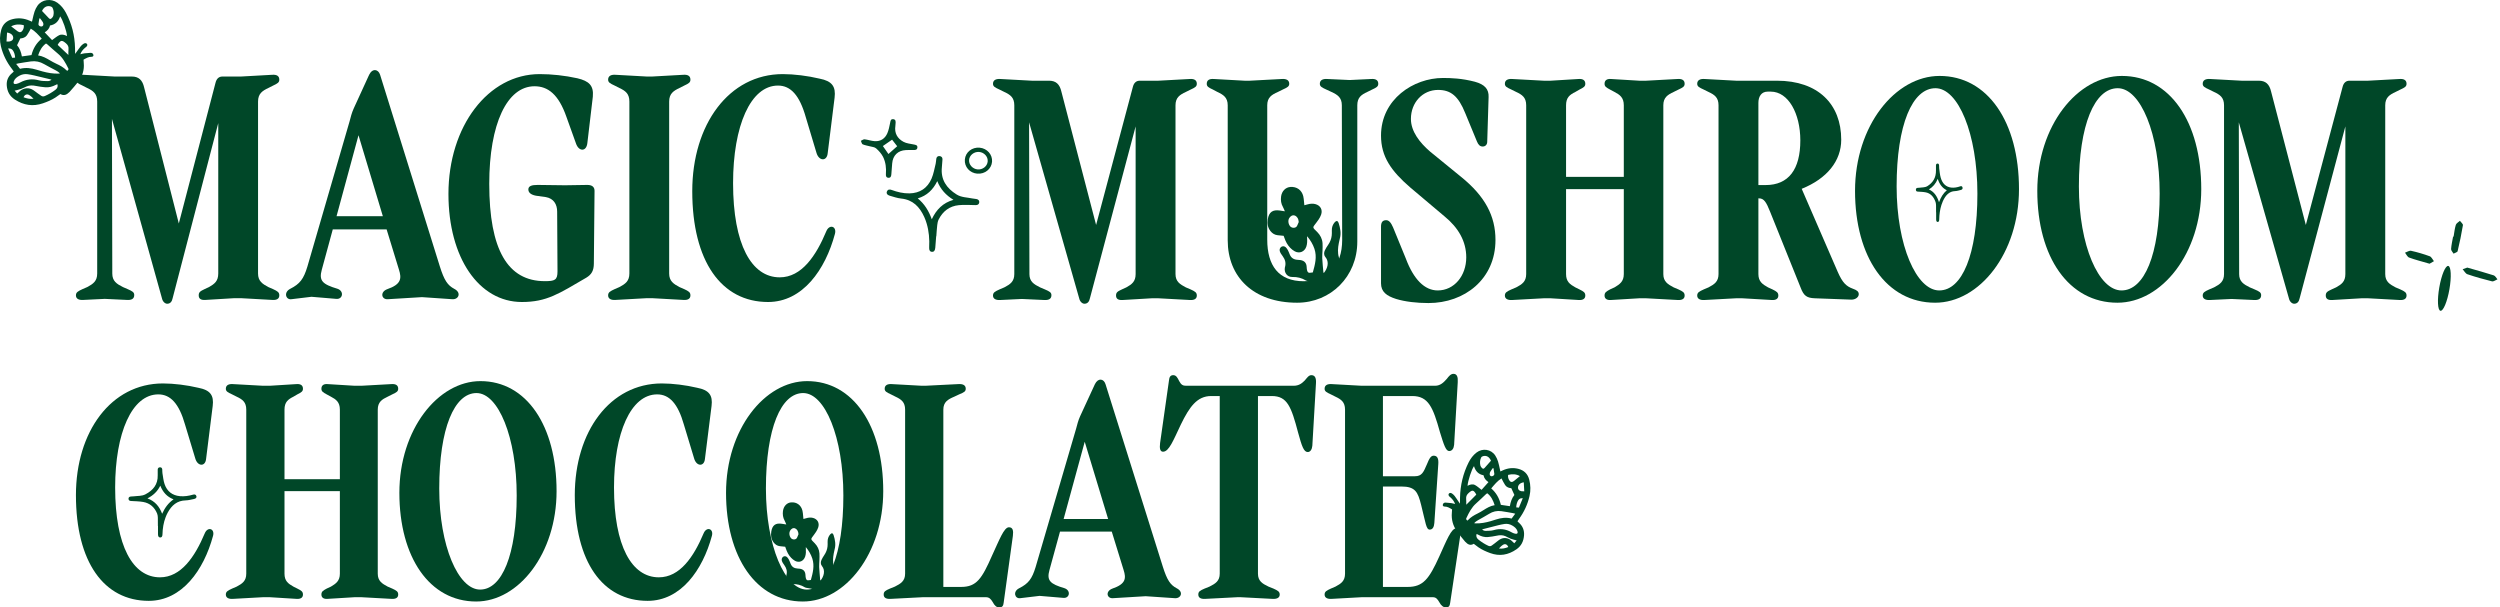
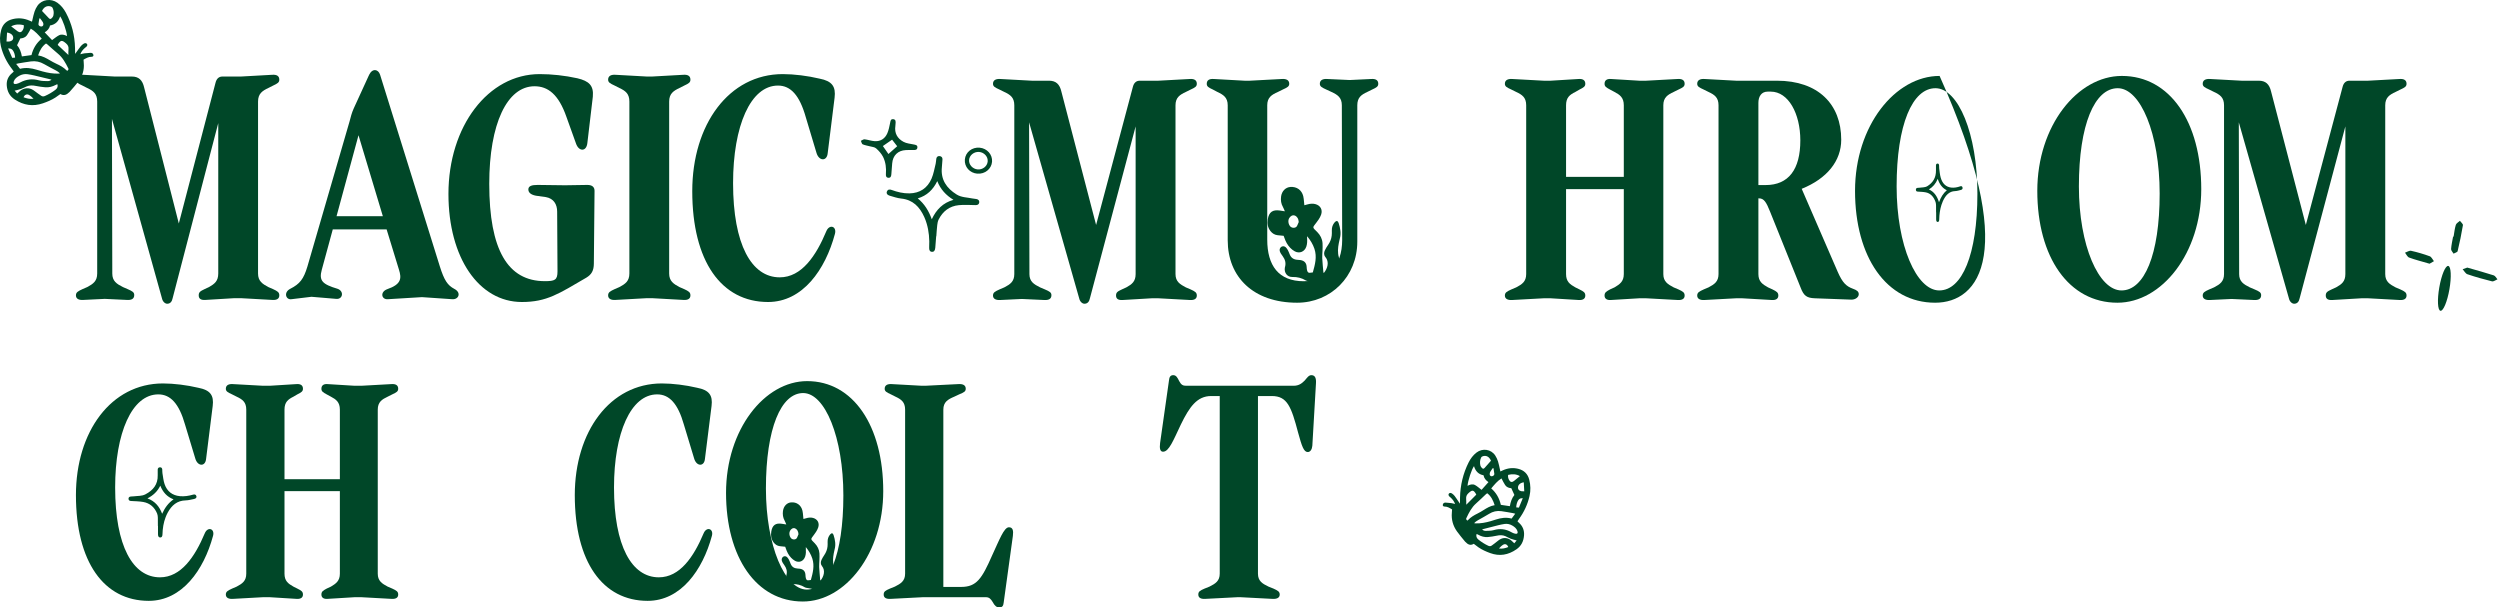
<svg xmlns="http://www.w3.org/2000/svg" width="428" height="104" viewBox="0 0 428 104" fill="none">
  <path d="M10.336 16.101C10.045 16.307 9.772 16.515 9.483 16.701C8.823 17.125 8.097 17.426 7.347 17.685C5.624 18.278 4.05 18.016 2.554 17.05C1.639 16.459 1.24 15.648 1.158 14.663C1.089 13.816 1.382 13.091 2.067 12.514C2.146 12.447 2.223 12.377 2.3 12.308C2.31 12.299 2.315 12.284 2.347 12.226C2.265 12.11 2.172 11.967 2.067 11.832C1.144 10.651 0.503 9.35 0.156 7.927C-0.072 6.993 -0.045 6.055 0.205 5.127C0.472 4.138 1.147 3.515 2.207 3.263C3.181 3.032 4.123 3.132 5.034 3.523C5.17 3.581 5.305 3.639 5.476 3.712C5.511 3.562 5.537 3.441 5.568 3.321C5.678 2.877 5.759 2.424 5.91 1.991C6.031 1.642 6.198 1.295 6.412 0.988C7.17 -0.104 8.732 -0.316 9.836 0.477C10.472 0.935 10.927 1.517 11.279 2.173C12.294 4.067 12.797 6.081 12.846 8.195C12.853 8.507 12.853 8.819 12.857 9.227C12.969 9.077 13.024 9.004 13.077 8.931C13.326 8.589 13.564 8.239 13.829 7.909C13.955 7.752 14.121 7.614 14.293 7.5C14.529 7.342 14.745 7.358 14.875 7.502C15.008 7.649 14.969 7.84 14.76 8.029C14.695 8.089 14.614 8.134 14.547 8.192C14.211 8.486 13.927 8.815 13.748 9.288C14.018 9.226 14.232 9.159 14.453 9.131C14.8 9.086 15.15 9.058 15.501 9.044C15.616 9.04 15.763 9.073 15.843 9.142C15.931 9.217 16.001 9.355 16 9.465C15.998 9.655 15.824 9.727 15.643 9.724C15.136 9.719 14.743 9.97 14.301 10.213C14.313 10.404 14.32 10.601 14.339 10.796C14.449 11.953 14.128 13.011 13.423 13.953C12.969 14.56 12.44 15.119 11.944 15.699C11.916 15.733 11.881 15.761 11.849 15.792C11.424 16.208 10.956 16.457 10.34 16.101H10.336ZM5.391 9.43C5.663 8.315 6.22 7.37 7.149 6.616C6.552 5.961 6.01 5.32 5.273 4.905C5.04 5.311 4.857 5.703 4.603 6.05C4.331 6.423 3.887 6.559 3.482 6.58C3.286 6.984 3.112 7.341 2.919 7.739C3.372 8.265 3.623 8.928 3.746 9.659C4.3 9.581 4.826 9.508 5.391 9.43ZM6.522 9.485C7.315 9.605 7.935 9.964 8.554 10.33C8.902 10.535 9.257 10.735 9.626 10.904C10.275 11.202 10.893 11.535 11.387 12.04C11.425 12.078 11.483 12.101 11.53 12.13C11.757 11.874 11.771 11.868 11.681 11.688C11.222 10.771 10.743 9.869 9.903 9.178C9.275 8.661 8.682 8.106 8.072 7.571C8.02 7.525 7.952 7.495 7.874 7.446C7.151 7.971 6.801 8.676 6.522 9.485ZM3.427 11.78C4.433 11.525 5.348 11.662 6.253 11.931C6.589 12.031 6.924 12.134 7.263 12.226C8.15 12.465 9.051 12.63 9.982 12.604C10.081 12.601 10.179 12.579 10.277 12.566C10.061 12.349 9.825 12.198 9.577 12.064C8.902 11.698 8.207 11.363 7.548 10.974C6.852 10.565 6.11 10.407 5.308 10.512C4.594 10.604 3.886 10.732 3.176 10.847C3.062 10.865 2.95 10.9 2.764 10.945C3.004 11.246 3.209 11.505 3.427 11.78ZM8.914 6.863C9.354 6.553 9.7 6.245 10.105 6.04C10.545 5.818 11.022 5.946 11.474 6.171C11.407 5.288 10.719 3.332 10.295 2.803C10.033 3.639 9.496 4.204 8.555 4.367C8.459 4.89 8.116 5.244 7.653 5.54C8.111 6.02 8.525 6.454 8.914 6.863ZM2.942 16.014C3.245 15.76 3.454 15.52 3.722 15.372C4.477 14.953 5.251 15.054 5.932 15.591C6.294 15.875 6.676 16.138 7.057 16.399C7.256 16.535 7.462 16.536 7.7 16.431C8.341 16.148 8.93 15.8 9.481 15.382C9.833 15.115 9.935 14.819 9.831 14.431C9.791 14.431 9.773 14.427 9.761 14.433C9.679 14.47 9.596 14.506 9.516 14.547C8.968 14.833 8.381 14.996 7.754 14.942C7.222 14.897 6.691 14.823 6.17 14.716C5.614 14.602 5.076 14.575 4.549 14.796C4.228 14.931 3.926 15.107 3.598 15.225C3.262 15.346 2.905 15.417 2.504 15.524C2.664 15.704 2.805 15.861 2.942 16.014ZM8.818 13.65C8.722 13.616 8.671 13.592 8.616 13.579C7.712 13.36 6.808 13.138 5.902 12.928C5.501 12.836 5.096 12.749 4.687 12.699C4.203 12.639 3.736 12.739 3.314 12.967C2.897 13.193 2.527 13.471 2.365 13.919C2.236 14.277 2.392 14.452 2.794 14.367C3.029 14.318 3.261 14.223 3.471 14.111C4.498 13.555 5.561 13.448 6.706 13.76C7.152 13.882 7.644 13.868 8.116 13.885C8.353 13.894 8.594 13.835 8.818 13.65ZM7.194 1.876C7.574 2.281 7.957 2.704 8.36 3.109C8.549 3.299 8.668 3.292 8.859 3.104C8.972 2.993 9.087 2.856 9.124 2.714C9.24 2.262 9.224 1.812 9.015 1.377C8.938 1.217 8.816 1.137 8.644 1.093C8.023 0.934 7.51 1.2 7.194 1.876ZM11.706 9.41C11.712 9.028 11.697 8.705 11.729 8.386C11.768 7.98 11.608 7.686 11.289 7.414C10.603 6.83 10.385 6.851 9.904 7.614C9.891 7.635 9.899 7.667 9.896 7.702C10.477 8.25 11.061 8.802 11.706 9.41ZM4.061 4.3C3.299 4.124 2.585 4.143 1.912 4.512C2.303 4.813 2.654 5.097 3.021 5.362C3.37 5.614 3.669 5.544 3.887 5.176C4.039 4.921 4.12 4.65 4.061 4.3ZM1.115 7.114C1.785 7.166 2.196 6.954 2.254 6.586C2.331 6.087 1.922 5.666 1.207 5.57C1.177 6.081 1.147 6.586 1.115 7.114ZM2.587 9.864C2.565 9.359 2.416 8.917 2.193 8.616C2.016 8.374 1.781 8.275 1.387 8.294C1.639 8.869 1.865 9.386 2.092 9.904C2.287 9.888 2.42 9.878 2.587 9.864ZM6.857 3.136C6.814 3.148 6.773 3.159 6.73 3.17C6.68 3.488 6.62 3.805 6.582 4.124C6.557 4.333 6.774 4.515 7.046 4.537C7.24 4.553 7.418 4.416 7.427 4.2C7.433 4.065 7.406 3.91 7.336 3.794C7.198 3.564 7.018 3.354 6.857 3.136ZM4.037 16.656C4.582 16.851 5.13 16.996 5.74 16.899C5.5 16.653 5.257 16.42 4.968 16.256C4.591 16.043 4.204 16.213 4.037 16.656Z" fill="#004728" />
  <path d="M160.272 40.451C160.222 41.1 160.172 41.749 160.122 42.397C160.083 42.895 159.897 43.132 159.554 43.114C159.206 43.096 159.044 42.841 159.074 42.347C159.147 40.948 159.038 39.57 158.633 38.23C158.519 37.858 158.388 37.489 158.226 37.135C157.444 35.42 156.288 34.195 154.278 33.992C153.611 33.923 152.961 33.688 152.307 33.503C151.885 33.384 151.706 33.081 151.846 32.772C152.012 32.4 152.319 32.394 152.65 32.519C153.631 32.879 154.634 33.125 155.691 33.107C157.495 33.074 158.782 32.205 159.486 30.57C159.828 29.771 159.974 28.888 160.186 28.035C160.255 27.756 160.247 27.461 160.295 27.175C160.35 26.856 160.553 26.681 160.873 26.723C161.185 26.76 161.368 26.964 161.351 27.287C161.33 27.735 161.291 28.181 161.248 28.627C161.028 30.758 162.045 32.214 163.768 33.294C164.598 33.816 165.562 33.782 166.474 33.977C166.699 34.025 166.931 34.03 167.161 34.074C167.484 34.133 167.697 34.327 167.645 34.673C167.592 35.014 167.351 35.121 167.011 35.116C166.06 35.099 165.104 35.034 164.166 35.122C162.563 35.275 161.409 36.162 160.69 37.593C160.548 37.88 160.491 38.226 160.453 38.551C160.378 39.181 160.347 39.818 160.298 40.453C160.289 40.453 160.285 40.452 160.276 40.452L160.272 40.451ZM159.522 37.538C160.297 35.878 161.433 34.721 163.232 34.211C161.956 33.426 161.024 32.434 160.461 31.008C159.735 32.486 158.701 33.49 157.121 33.965C158.284 34.919 158.996 36.089 159.522 37.542L159.522 37.538Z" fill="#004728" />
  <path d="M153.287 21.576C153.103 22.789 153.627 23.715 154.678 24.28C155.2 24.562 155.851 24.612 156.445 24.736C156.763 24.803 157.097 24.838 157.055 25.262C157.019 25.679 156.69 25.688 156.363 25.684C155.937 25.677 155.511 25.671 155.082 25.694C153.719 25.761 152.851 26.615 152.742 27.98C152.695 28.595 152.639 29.208 152.6 29.823C152.574 30.158 152.498 30.468 152.083 30.436C151.701 30.406 151.643 30.104 151.667 29.79C151.745 28.781 151.636 27.783 151.193 26.884C150.917 26.323 150.464 25.822 149.992 25.401C149.734 25.169 149.279 25.147 148.908 25.045C148.498 24.931 148.063 24.876 147.684 24.704C147.525 24.631 147.481 24.313 147.385 24.107C147.595 24.015 147.816 23.829 148.017 23.848C148.607 23.916 149.18 24.137 149.768 24.169C150.777 24.225 151.523 23.717 151.917 22.801C152.148 22.257 152.264 21.657 152.382 21.074C152.451 20.742 152.463 20.363 152.904 20.401C153.375 20.438 153.353 20.829 153.317 21.189C153.308 21.309 153.299 21.43 153.287 21.576ZM152.094 26.371C152.668 25.862 153.233 25.361 153.598 25.035C153.257 24.594 152.889 24.12 152.52 23.647C152.623 23.711 152.721 23.779 152.824 23.843C152.268 24.228 151.713 24.613 151.148 25.002C151.455 25.444 151.797 25.929 152.099 26.367L152.094 26.371Z" fill="#004728" />
  <path d="M167.319 29.731C166.013 29.626 165.074 28.555 165.183 27.297C165.292 26.053 166.417 25.163 167.722 25.285C168.99 25.4 169.933 26.466 169.84 27.682C169.744 28.919 168.622 29.835 167.32 29.726L167.319 29.731ZM167.619 26.012C166.749 25.945 165.958 26.584 165.904 27.4C165.852 28.192 166.511 28.921 167.354 29.003C168.222 29.087 169.016 28.47 169.092 27.646C169.168 26.827 168.493 26.079 167.619 26.012Z" fill="#004728" />
  <path d="M28.618 52C28.266 52 27.855 51.643 27.737 51.108L19.165 20.359L19.224 46.35V46.826C19.224 48.134 19.987 48.61 21.044 49.145L21.866 49.502C22.688 49.859 22.981 50.037 22.981 50.513C22.981 51.167 22.512 51.405 21.69 51.346L17.932 51.167L14.292 51.346C13.528 51.405 13 51.167 13 50.573C13 50.037 13.352 49.859 14.116 49.502L14.938 49.145C15.936 48.61 16.64 48.134 16.64 46.826V17.385C16.64 16.017 15.936 15.541 14.938 15.066L14.116 14.649C13.352 14.292 13 14.114 13 13.638C13 12.984 13.528 12.746 14.292 12.805L19.635 13.103H22.57C23.745 13.103 24.39 13.697 24.684 15.006L30.614 38.261L36.897 14.173C37.073 13.46 37.484 13.103 38.071 13.103H41.241L46.584 12.805C47.348 12.746 47.817 12.984 47.817 13.638C47.817 14.114 47.524 14.292 46.76 14.649L45.938 15.066C44.94 15.541 44.177 16.017 44.177 17.385V46.826C44.177 48.134 44.94 48.61 45.938 49.145L46.76 49.502C47.524 49.859 47.817 50.037 47.817 50.573C47.817 51.167 47.348 51.405 46.584 51.346L41.241 51.048H40.126L35.194 51.346C34.431 51.405 34.02 51.167 34.02 50.573C34.02 50.037 34.254 49.859 35.018 49.502L35.781 49.145C36.72 48.61 37.366 48.134 37.366 46.826V21.073L29.557 51.048C29.44 51.643 29.146 52 28.618 52Z" fill="#004728" />
  <path d="M49.867 51.227C48.927 51.346 48.516 50.037 49.691 49.443C51.335 48.61 51.98 47.777 52.626 45.636L59.848 20.775C60.024 20.121 60.2 19.348 60.553 18.575L63.195 12.805C63.782 11.616 64.78 11.854 65.074 12.805L75.29 45.577C76.053 48.015 76.64 48.848 77.756 49.443C79.047 50.097 78.519 51.286 77.462 51.227L72.237 50.87L66.365 51.227C65.308 51.286 65.015 49.978 66.307 49.502C68.714 48.669 68.773 47.658 68.303 46.171L66.189 39.272H56.971L55.092 46.171C54.564 48.075 55.21 48.669 57.793 49.443C58.967 49.859 58.674 51.286 57.558 51.167L53.331 50.81L49.867 51.227ZM57.617 37.012H65.543L61.375 23.154L57.617 37.012Z" fill="#004728" />
  <path d="M89.338 51.703C81.999 51.703 76.773 44.149 76.773 33.206C76.773 21.608 83.584 12.686 92.391 12.686C94.446 12.686 96.677 12.924 98.85 13.4C100.846 13.876 101.668 14.649 101.492 16.552L100.552 24.522C100.376 26.009 99.085 25.95 98.615 24.582L96.971 20.002C95.62 16.136 93.8 14.768 91.51 14.768C86.813 14.768 83.76 21.192 83.76 31.481C83.76 42.781 86.931 48.134 93.272 48.134C94.975 48.134 95.444 47.956 95.444 46.469L95.385 36.239C95.385 34.99 94.798 33.979 93.448 33.741L91.745 33.503C90.806 33.325 90.454 32.908 90.454 32.432C90.454 31.838 91.041 31.659 92.039 31.659L96.736 31.719L100.552 31.659C101.374 31.659 101.785 32.016 101.785 32.67L101.668 45.101C101.668 46.35 101.257 47.004 100.376 47.539C95.679 50.275 93.624 51.703 89.338 51.703Z" fill="#004728" />
  <path d="M110.744 51.048L105.401 51.346C104.638 51.405 104.11 51.167 104.11 50.573C104.11 50.037 104.462 49.859 105.225 49.502L106.047 49.145C107.045 48.61 107.75 48.134 107.75 46.826V17.385C107.75 16.017 107.045 15.541 106.047 15.066L105.225 14.649C104.462 14.292 104.11 14.114 104.11 13.638C104.11 12.984 104.638 12.746 105.401 12.805L110.744 13.103H111.625L116.968 12.805C117.731 12.746 118.201 12.984 118.201 13.638C118.201 14.114 117.907 14.292 117.144 14.649L116.322 15.066C115.324 15.541 114.561 16.017 114.561 17.385V46.826C114.561 48.134 115.324 48.61 116.322 49.145L117.144 49.502C117.907 49.859 118.201 50.037 118.201 50.573C118.201 51.167 117.731 51.405 116.968 51.346L111.625 51.048H110.744Z" fill="#004728" />
  <path d="M131.491 51.703C123.506 51.703 118.515 44.744 118.515 32.73C118.515 21.31 124.797 12.686 134.016 12.686C135.953 12.686 138.302 12.984 140.298 13.46C142.47 13.876 143.116 14.828 142.881 16.731L141.707 26.188C141.59 27.674 140.18 27.615 139.769 26.128L137.949 20.061C136.892 16.314 135.366 14.649 133.194 14.649C128.496 14.649 125.502 21.548 125.502 31.362C125.502 41.889 128.673 47.48 133.487 47.48C137.245 47.48 139.711 43.792 141.472 39.569C142.001 38.321 143.292 38.737 142.94 40.045C141.296 46.171 137.421 51.703 131.491 51.703Z" fill="#004728" />
  <path d="M138.823 99.293C138.719 99.306 138.617 99.313 138.518 99.332C138.204 99.392 138.065 99.328 137.971 99.016C137.918 98.843 137.906 98.653 137.898 98.47C137.871 97.844 137.586 97.491 136.987 97.375C136.823 97.344 136.654 97.338 136.487 97.327C135.948 97.291 135.561 97.034 135.353 96.513C135.265 96.293 135.186 96.067 135.079 95.857C134.997 95.695 134.894 95.537 134.77 95.407C134.573 95.201 134.305 95.174 134.098 95.303C133.896 95.428 133.778 95.704 133.841 95.959C133.875 96.097 133.937 96.232 134.008 96.357C134.091 96.505 134.195 96.642 134.294 96.781C134.648 97.276 134.8 97.816 134.641 98.425C134.628 98.476 134.614 98.528 134.607 98.58C134.49 99.349 134.978 100.021 135.739 100.001C136.48 99.981 137.132 100.148 137.761 100.534C137.96 100.655 138.23 100.655 138.468 100.707C138.706 100.758 138.954 100.779 139.182 100.86C139.532 100.984 139.883 101.031 140.247 100.979C141.041 100.865 141.724 100.518 142.28 99.926C142.767 99.409 142.929 98.76 142.906 98.064C142.894 97.696 142.861 97.317 142.756 96.967C142.532 96.216 142.604 95.476 142.741 94.73C142.781 94.51 142.82 94.287 142.881 94.071C143.12 93.231 142.966 92.419 142.713 91.616C142.598 91.249 142.372 91.203 142.123 91.493C141.811 91.856 141.675 92.287 141.687 92.772C141.694 93.037 141.699 93.303 141.671 93.564C141.612 94.099 141.42 94.585 141.117 95.028C140.94 95.287 140.779 95.561 140.645 95.845C140.477 96.202 140.467 96.599 140.718 96.901C141.355 97.671 141.026 98.717 140.479 99.385C140.453 99.336 140.417 99.297 140.414 99.255C140.352 98.53 140.279 97.806 140.242 97.08C140.222 96.699 140.274 96.316 140.283 95.933C140.293 95.536 140.316 95.138 140.288 94.743C140.24 94.072 139.955 93.5 139.497 93.02C139.352 92.868 139.196 92.728 139.059 92.571C138.855 92.336 138.855 92.237 139.037 91.982C139.259 91.674 139.499 91.377 139.704 91.057C139.851 90.827 139.984 90.577 140.072 90.319C140.333 89.547 139.971 88.882 139.2 88.669C138.8 88.559 138.408 88.606 138.017 88.721C137.872 88.763 137.725 88.801 137.548 88.849C137.514 88.494 137.488 88.181 137.453 87.869C137.438 87.725 137.415 87.581 137.382 87.44C137.157 86.485 136.399 85.929 135.437 86.007C134.716 86.066 134.155 86.653 134.044 87.478C133.967 88.056 134.036 88.61 134.325 89.128C134.431 89.316 134.499 89.526 134.612 89.79C134.31 89.742 134.085 89.704 133.859 89.67C132.772 89.505 132.215 89.913 132.04 91.025C131.935 91.689 132.028 92.317 132.445 92.867C132.72 93.229 133.071 93.454 133.518 93.507C133.812 93.542 134.107 93.568 134.429 93.601C134.459 93.686 134.495 93.782 134.527 93.879C134.724 94.475 134.997 95.03 135.431 95.48C135.628 95.684 135.853 95.876 136.099 96.012C136.815 96.407 137.576 96.08 137.842 95.289C137.993 94.841 137.986 94.379 137.961 93.915C137.956 93.838 137.944 93.761 137.968 93.669C138.445 94.258 138.832 94.895 139.068 95.624C139.472 96.878 139.158 98.079 138.823 99.292L138.823 99.293ZM136.702 91.461C136.644 91.601 136.548 91.797 136.476 92.003C136.316 92.457 135.633 92.467 135.361 92.061C135.188 91.802 135.114 91.508 135.151 91.198C135.2 90.793 135.533 90.439 135.859 90.416C136.203 90.392 136.529 90.676 136.645 91.105C136.668 91.192 136.675 91.286 136.702 91.461Z" fill="#004728" />
  <path d="M27.049 90.037C27.049 90.512 27.049 90.987 27.049 91.463C27.049 91.828 27.171 92.01 27.422 92.017C27.677 92.023 27.808 91.847 27.815 91.485C27.84 90.462 27.997 89.464 28.367 88.51C28.471 88.245 28.587 87.984 28.726 87.735C29.391 86.53 30.302 85.702 31.778 85.667C32.268 85.655 32.755 85.519 33.242 85.422C33.556 85.359 33.703 85.148 33.619 84.915C33.518 84.635 33.295 84.613 33.047 84.685C32.312 84.893 31.568 85.016 30.798 84.943C29.486 84.817 28.597 84.112 28.176 82.881C27.972 82.28 27.915 81.628 27.808 80.996C27.774 80.788 27.796 80.574 27.777 80.363C27.755 80.127 27.617 79.988 27.381 80.001C27.152 80.01 27.008 80.149 27.001 80.385C26.992 80.712 26.995 81.04 27.001 81.367C27.042 82.932 26.219 83.936 24.903 84.625C24.269 84.959 23.569 84.88 22.893 84.972C22.727 84.993 22.557 84.984 22.388 85.003C22.149 85.028 21.983 85.157 22.002 85.412C22.02 85.664 22.19 85.755 22.438 85.771C23.132 85.812 23.832 85.818 24.511 85.935C25.67 86.136 26.461 86.848 26.904 87.931C26.992 88.148 27.014 88.403 27.023 88.642C27.042 89.105 27.03 89.571 27.03 90.037C27.036 90.037 27.039 90.037 27.045 90.037H27.049ZM27.758 87.956C27.287 86.703 26.524 85.796 25.243 85.324C26.216 84.823 26.951 84.153 27.441 83.146C27.887 84.263 28.584 85.053 29.709 85.488C28.807 86.117 28.223 86.93 27.758 87.959V87.956Z" fill="#004728" />
  <path d="M252.31 93.101C252.583 93.307 252.839 93.515 253.11 93.701C253.729 94.125 254.409 94.426 255.112 94.685C256.727 95.278 258.203 95.016 259.606 94.05C260.464 93.46 260.838 92.648 260.914 91.663C260.979 90.816 260.705 90.091 260.062 89.514C259.988 89.447 259.916 89.377 259.844 89.308C259.834 89.299 259.83 89.284 259.8 89.226C259.877 89.11 259.963 88.967 260.062 88.832C260.927 87.651 261.529 86.35 261.854 84.927C262.068 83.993 262.042 83.055 261.808 82.127C261.558 81.138 260.925 80.515 259.931 80.263C259.018 80.032 258.134 80.132 257.281 80.523C257.154 80.581 257.026 80.639 256.866 80.712C256.833 80.562 256.809 80.441 256.78 80.321C256.677 79.877 256.601 79.424 256.46 78.991C256.346 78.642 256.19 78.295 255.989 77.987C255.278 76.896 253.813 76.684 252.779 77.477C252.182 77.935 251.756 78.517 251.426 79.173C250.474 81.067 250.002 83.081 249.957 85.195C249.95 85.507 249.95 85.819 249.946 86.227C249.841 86.077 249.79 86.004 249.74 85.931C249.507 85.589 249.284 85.239 249.035 84.909C248.917 84.752 248.762 84.614 248.6 84.5C248.379 84.343 248.176 84.358 248.055 84.502C247.93 84.649 247.967 84.84 248.162 85.029C248.224 85.089 248.299 85.134 248.362 85.192C248.677 85.487 248.943 85.815 249.111 86.288C248.859 86.226 248.657 86.159 248.451 86.131C248.125 86.086 247.797 86.058 247.468 86.044C247.36 86.04 247.222 86.073 247.147 86.142C247.065 86.218 246.999 86.355 247 86.465C247.002 86.655 247.165 86.727 247.335 86.725C247.81 86.719 248.179 86.97 248.593 87.213C248.582 87.404 248.575 87.601 248.557 87.796C248.454 88.953 248.755 90.011 249.416 90.953C249.842 91.56 250.337 92.119 250.802 92.699C250.829 92.733 250.862 92.761 250.892 92.792C251.29 93.208 251.729 93.457 252.306 93.101H252.31ZM256.946 86.43C256.691 85.315 256.169 84.37 255.298 83.616C255.857 82.961 256.366 82.32 257.057 81.906C257.275 82.311 257.447 82.703 257.684 83.05C257.94 83.423 258.356 83.559 258.735 83.58C258.92 83.984 259.082 84.341 259.263 84.739C258.839 85.265 258.604 85.928 258.488 86.659C257.969 86.581 257.476 86.508 256.946 86.43ZM255.886 86.485C255.142 86.605 254.561 86.964 253.98 87.33C253.655 87.535 253.322 87.735 252.976 87.904C252.367 88.202 251.788 88.535 251.325 89.04C251.289 89.078 251.235 89.1 251.191 89.13C250.978 88.874 250.965 88.868 251.049 88.689C251.48 87.771 251.928 86.869 252.716 86.178C253.305 85.661 253.86 85.106 254.432 84.571C254.481 84.525 254.545 84.495 254.618 84.446C255.296 84.972 255.624 85.676 255.886 86.485ZM258.787 88.78C257.844 88.525 256.987 88.662 256.138 88.931C255.823 89.031 255.509 89.134 255.191 89.226C254.359 89.465 253.514 89.63 252.642 89.604C252.549 89.602 252.458 89.579 252.366 89.566C252.568 89.349 252.789 89.198 253.022 89.064C253.655 88.698 254.306 88.362 254.924 87.974C255.576 87.564 256.272 87.407 257.024 87.512C257.693 87.604 258.357 87.732 259.022 87.847C259.13 87.865 259.234 87.9 259.409 87.945C259.184 88.246 258.991 88.505 258.787 88.78ZM253.643 83.863C253.23 83.553 252.906 83.245 252.526 83.04C252.114 82.818 251.667 82.946 251.243 83.171C251.306 82.288 251.951 80.332 252.349 79.803C252.594 80.639 253.098 81.204 253.979 81.367C254.07 81.89 254.392 82.244 254.825 82.54C254.396 83.02 254.008 83.454 253.643 83.863ZM259.242 93.013C258.958 92.76 258.762 92.52 258.511 92.372C257.802 91.953 257.077 92.054 256.438 92.591C256.1 92.875 255.741 93.138 255.384 93.399C255.198 93.535 255.004 93.536 254.781 93.431C254.18 93.148 253.629 92.8 253.111 92.382C252.781 92.115 252.686 91.819 252.784 91.431C252.821 91.431 252.838 91.427 252.849 91.433C252.926 91.469 253.004 91.506 253.079 91.547C253.592 91.833 254.143 91.996 254.731 91.942C255.229 91.897 255.727 91.823 256.216 91.716C256.737 91.602 257.242 91.575 257.736 91.796C258.036 91.93 258.32 92.107 258.626 92.225C258.942 92.346 259.276 92.417 259.652 92.524C259.502 92.704 259.371 92.861 259.242 93.013ZM253.734 90.65C253.823 90.616 253.871 90.592 253.922 90.579C254.77 90.36 255.617 90.138 256.467 89.928C256.843 89.836 257.223 89.749 257.606 89.699C258.06 89.639 258.498 89.739 258.894 89.968C259.284 90.193 259.631 90.471 259.783 90.919C259.904 91.277 259.758 91.452 259.38 91.367C259.16 91.318 258.942 91.223 258.746 91.111C257.783 90.555 256.787 90.448 255.713 90.76C255.295 90.882 254.834 90.868 254.391 90.885C254.169 90.894 253.943 90.835 253.734 90.65ZM255.255 78.876C254.899 79.281 254.541 79.704 254.163 80.109C253.985 80.299 253.874 80.292 253.694 80.104C253.589 79.993 253.481 79.856 253.446 79.713C253.338 79.262 253.352 78.812 253.549 78.377C253.621 78.217 253.735 78.137 253.897 78.093C254.478 77.933 254.959 78.2 255.255 78.876ZM251.026 86.41C251.02 86.028 251.034 85.705 251.004 85.385C250.967 84.98 251.117 84.686 251.417 84.414C252.06 83.83 252.264 83.851 252.715 84.614C252.727 84.635 252.72 84.667 252.722 84.702C252.178 85.25 251.63 85.802 251.026 86.41ZM258.192 81.3C258.907 81.124 259.576 81.143 260.208 81.512C259.841 81.813 259.512 82.097 259.168 82.362C258.841 82.614 258.561 82.544 258.356 82.176C258.214 81.921 258.137 81.65 258.192 81.3ZM260.954 84.114C260.327 84.166 259.941 83.954 259.887 83.586C259.815 83.087 260.198 82.666 260.868 82.57C260.897 83.081 260.925 83.586 260.954 84.114ZM259.575 86.864C259.596 86.359 259.735 85.917 259.944 85.615C260.11 85.374 260.33 85.275 260.699 85.294C260.463 85.869 260.252 86.386 260.039 86.904C259.856 86.888 259.731 86.878 259.575 86.864ZM255.572 80.136C255.612 80.148 255.651 80.159 255.69 80.17C255.738 80.488 255.794 80.805 255.829 81.124C255.853 81.333 255.649 81.515 255.394 81.537C255.212 81.553 255.046 81.416 255.037 81.2C255.032 81.065 255.057 80.91 255.122 80.794C255.252 80.564 255.42 80.354 255.572 80.136ZM258.215 93.656C257.704 93.851 257.191 93.996 256.618 93.899C256.844 93.653 257.072 93.42 257.342 93.257C257.696 93.043 258.059 93.213 258.215 93.656Z" fill="#004728" />
  <path d="M25.469 102.865C17.796 102.865 13 96.227 13 84.766C13 73.872 19.037 65.645 27.895 65.645C29.757 65.645 32.014 65.929 33.932 66.383C36.02 66.78 36.641 67.688 36.415 69.504L35.287 78.525C35.174 79.943 33.82 79.886 33.425 78.468L31.676 72.681C30.66 69.106 29.193 67.518 27.105 67.518C22.592 67.518 19.714 74.099 19.714 83.461C19.714 93.504 22.761 98.837 27.387 98.837C30.998 98.837 33.368 95.319 35.061 91.291C35.569 90.099 36.81 90.496 36.471 91.745C34.892 97.589 31.168 102.865 25.469 102.865Z" fill="#004728" />
  <path d="M45.039 102.241L39.904 102.525C39.171 102.582 38.663 102.355 38.663 101.787C38.663 101.277 39.002 101.106 39.735 100.766L40.525 100.426C41.484 99.915 42.161 99.461 42.161 98.213V70.128C42.161 68.823 41.484 68.369 40.525 67.915L39.735 67.518C39.002 67.177 38.663 67.007 38.663 66.553C38.663 65.929 39.171 65.702 39.904 65.759L45.039 66.043H46.167L50.737 65.759C51.414 65.702 51.866 65.929 51.866 66.553C51.866 67.007 51.584 67.177 50.907 67.518L50.23 67.915C49.327 68.369 48.706 68.823 48.706 70.128V82.043H58.185V70.128C58.185 68.823 57.508 68.369 56.662 67.915L55.928 67.518C55.307 67.177 55.025 67.007 55.025 66.553C55.025 65.929 55.477 65.702 56.097 65.759L60.724 66.043H61.852L66.987 65.759C67.72 65.702 68.172 65.929 68.172 66.553C68.172 67.007 67.889 67.177 67.156 67.518L66.366 67.915C65.407 68.369 64.673 68.823 64.673 70.128V98.213C64.673 99.461 65.407 99.915 66.366 100.426L67.156 100.766C67.889 101.106 68.172 101.277 68.172 101.787C68.172 102.355 67.72 102.582 66.987 102.525L61.852 102.241H60.724L56.097 102.525C55.477 102.582 55.025 102.355 55.025 101.787C55.025 101.277 55.307 101.106 55.928 100.766L56.662 100.426C57.508 99.915 58.185 99.461 58.185 98.213V84.085H48.706V98.213C48.706 99.461 49.327 99.915 50.23 100.426L50.907 100.766C51.584 101.106 51.866 101.277 51.866 101.787C51.866 102.355 51.414 102.582 50.737 102.525L46.167 102.241H45.039Z" fill="#004728" />
-   <path d="M81.518 102.979C73.563 102.979 68.372 95.433 68.372 84.369C68.372 73.532 74.974 65.248 82.252 65.248C90.151 65.248 95.285 72.908 95.285 84.085C95.285 94.752 88.797 102.979 81.518 102.979ZM75.199 83.631C75.199 93.504 78.472 100.936 82.195 100.936C85.919 100.936 88.458 95.035 88.458 84.823C88.458 74.837 85.299 67.291 81.575 67.291C77.795 67.291 75.199 73.305 75.199 83.631Z" fill="#004728" />
  <path d="M110.873 102.865C103.2 102.865 98.404 96.227 98.404 84.766C98.404 73.872 104.441 65.645 113.299 65.645C115.161 65.645 117.418 65.929 119.336 66.383C121.424 66.78 122.045 67.688 121.819 69.504L120.69 78.525C120.578 79.943 119.223 79.886 118.829 78.468L117.079 72.681C116.064 69.106 114.597 67.518 112.509 67.518C107.996 67.518 105.118 74.099 105.118 83.461C105.118 93.504 108.165 98.837 112.791 98.837C116.402 98.837 118.772 95.319 120.465 91.291C120.973 90.099 122.214 90.496 121.875 91.745C120.295 97.589 116.572 102.865 110.873 102.865Z" fill="#004728" />
  <path d="M137.444 102.979C129.489 102.979 124.298 95.433 124.298 84.369C124.298 73.532 130.899 65.248 138.178 65.248C146.077 65.248 151.211 72.908 151.211 84.085C151.211 94.752 144.723 102.979 137.444 102.979ZM131.125 83.631C131.125 93.504 134.397 100.936 138.121 100.936C141.845 100.936 144.384 95.035 144.384 84.823C144.384 74.837 141.224 67.291 137.501 67.291C133.72 67.291 131.125 73.305 131.125 83.631Z" fill="#004728" />
  <path d="M171.035 104C170.64 104 170.245 103.66 169.963 103.092C169.624 102.525 169.342 102.241 168.778 102.241H158.001L152.529 102.525C151.739 102.582 151.287 102.355 151.287 101.787C151.287 101.277 151.569 101.106 152.359 100.766L153.206 100.426C154.221 99.915 154.955 99.461 154.955 98.213V70.128C154.955 68.823 154.278 68.369 153.318 67.915L152.529 67.518C151.795 67.177 151.457 67.007 151.457 66.553C151.457 65.929 151.964 65.702 152.698 65.759L157.832 66.043H158.396L164.039 65.759C164.829 65.702 165.336 65.929 165.336 66.553C165.336 67.007 165.054 67.177 164.208 67.518L163.362 67.915C162.29 68.369 161.5 68.823 161.5 70.128V100.482H164.546C167.198 100.482 168.101 99.064 169.85 95.092C171.091 92.425 171.881 90.269 172.728 90.269C173.405 90.269 173.517 90.837 173.405 91.745L171.825 103.206C171.768 103.716 171.599 104 171.035 104Z" fill="#004728" />
-   <path d="M174.647 102.411C173.744 102.525 173.349 101.277 174.477 100.709C176.057 99.915 176.678 99.121 177.299 97.078L184.238 73.362C184.408 72.738 184.577 72 184.916 71.262L187.454 65.759C188.019 64.624 188.978 64.851 189.26 65.759L199.077 97.021C199.811 99.347 200.375 100.142 201.447 100.709C202.688 101.333 202.181 102.468 201.165 102.411L196.143 102.071L190.501 102.411C189.486 102.468 189.204 101.22 190.445 100.766C192.758 99.972 192.815 99.007 192.363 97.589L190.332 91.007H181.474L179.668 97.589C179.16 99.404 179.781 99.972 182.264 100.709C183.392 101.106 183.11 102.468 182.038 102.355L177.976 102.014L174.647 102.411ZM182.094 88.851H189.711L185.705 75.631L182.094 88.851Z" fill="#004728" />
  <path d="M211.865 102.241L206.392 102.525C205.602 102.582 205.151 102.355 205.151 101.787C205.151 101.277 205.433 101.106 206.223 100.766L207.069 100.426C208.085 99.915 208.818 99.461 208.818 98.213V67.801H207.351C204.925 67.801 203.627 69.674 202.16 72.681C200.863 75.404 200.129 77.333 199.113 77.333C198.606 77.333 198.493 76.766 198.606 75.858L200.129 65.135C200.185 64.567 200.355 64.227 200.863 64.227C201.37 64.227 201.596 64.681 201.878 65.248C202.217 65.872 202.499 66.043 203.063 66.043H221.456C222.416 66.043 222.923 65.589 223.375 65.135C223.77 64.681 224.052 64.227 224.503 64.227C225.18 64.227 225.35 64.794 225.293 65.645L224.672 76.312C224.616 76.936 224.334 77.39 223.883 77.39C223.206 77.39 222.867 76.369 222.246 74.099C221.061 69.617 220.384 67.801 217.733 67.801H215.363V98.213C215.363 99.461 216.096 99.915 217.168 100.426L218.015 100.766C218.748 101.106 219.087 101.277 219.087 101.787C219.087 102.355 218.579 102.582 217.789 102.525L212.373 102.241H211.865Z" fill="#004728" />
-   <path d="M240.99 100.482C243.642 100.482 244.658 99.121 246.407 95.262C247.648 92.539 248.438 90.44 249.341 90.44C249.961 90.44 250.074 91.007 249.961 91.915L248.269 103.206C248.212 103.716 248.043 104 247.535 104C247.14 104 246.689 103.66 246.407 103.092C246.068 102.525 245.843 102.241 245.278 102.241H233.148L228.013 102.525C227.28 102.582 226.772 102.355 226.772 101.787C226.772 101.277 227.111 101.106 227.844 100.766L228.634 100.426C229.593 99.915 230.27 99.461 230.27 98.213V70.128C230.27 68.823 229.593 68.369 228.634 67.915L227.844 67.518C227.111 67.177 226.772 67.007 226.772 66.553C226.772 65.929 227.28 65.702 228.013 65.759L233.148 66.043H245.673C246.632 66.043 247.197 65.418 247.704 64.851C248.043 64.397 248.382 64 248.833 64C249.454 64 249.623 64.567 249.566 65.418L248.946 76.142C248.889 76.766 248.607 77.22 248.099 77.22C247.535 77.22 247.197 76.199 246.52 73.986C245.335 69.731 244.545 67.801 241.78 67.801H236.759V81.532H242.232C243.416 81.532 243.698 80.851 244.263 79.546C244.714 78.411 244.996 78.014 245.448 78.014C246.125 78.014 246.294 78.582 246.237 79.433L245.56 89.532C245.504 90.213 245.278 90.667 244.771 90.667C244.15 90.667 244.093 89.589 243.304 86.468C242.739 84.199 242.288 83.291 239.918 83.291H236.759V100.482H240.99Z" fill="#004728" />
  <path d="M185.653 52C185.3 52 184.888 51.65 184.77 51.124L176.179 20.94L176.238 46.454V46.921C176.238 48.205 177.003 48.672 178.062 49.198L178.886 49.548C179.709 49.898 180.004 50.073 180.004 50.54C180.004 51.183 179.533 51.416 178.709 51.358L174.943 51.183L171.295 51.358C170.53 51.416 170 51.183 170 50.599C170 50.073 170.353 49.898 171.118 49.548L171.942 49.198C172.942 48.672 173.648 48.205 173.648 46.921V18.021C173.648 16.678 172.942 16.211 171.942 15.744L171.118 15.335C170.353 14.985 170 14.81 170 14.343C170 13.701 170.53 13.467 171.295 13.525L176.649 13.817H179.592C180.769 13.817 181.416 14.401 181.71 15.686L187.653 38.514L193.95 14.868C194.126 14.168 194.538 13.817 195.127 13.817H198.304L203.659 13.525C204.424 13.467 204.895 13.701 204.895 14.343C204.895 14.81 204.601 14.985 203.836 15.335L203.012 15.744C202.011 16.211 201.246 16.678 201.246 18.021V46.921C201.246 48.205 202.011 48.672 203.012 49.198L203.836 49.548C204.601 49.898 204.895 50.073 204.895 50.599C204.895 51.183 204.424 51.416 203.659 51.358L198.304 51.066H197.186L192.243 51.358C191.478 51.416 191.066 51.183 191.066 50.599C191.066 50.073 191.302 49.898 192.067 49.548L192.832 49.198C193.773 48.672 194.42 48.205 194.42 46.921V21.641L186.594 51.066C186.476 51.65 186.182 52 185.653 52Z" fill="#004728" />
  <path d="M222.072 51.825C214.54 51.825 210.185 47.388 210.185 41.141V18.021C210.185 16.678 209.42 16.211 208.42 15.744L207.655 15.335C206.89 14.985 206.596 14.81 206.596 14.343C206.596 13.701 207.067 13.467 207.832 13.525L213.069 13.817H213.951L219.424 13.525C220.189 13.467 220.718 13.701 220.718 14.343C220.718 14.81 220.365 14.985 219.6 15.335L218.777 15.744C217.717 16.211 216.952 16.678 216.952 18.021V41.024C216.952 45.461 218.894 48.147 223.19 48.147C227.309 48.147 229.781 45.52 229.781 41.082L229.722 18.488V18.021C229.722 16.678 228.957 16.211 227.956 15.744L227.074 15.335C226.309 14.985 225.956 14.81 225.956 14.343C225.956 13.701 226.485 13.467 227.25 13.525L231.075 13.701L234.723 13.525C235.488 13.467 235.959 13.701 235.959 14.343C235.959 14.81 235.665 14.985 234.9 15.335L234.076 15.744C233.076 16.211 232.37 16.678 232.37 18.021V41.374C232.37 47.329 227.839 51.825 222.072 51.825Z" fill="#004728" />
-   <path d="M244.551 51.883C242.55 51.883 240.549 51.65 239.019 51.183C237.371 50.657 236.43 49.957 236.43 48.497V38.805C236.43 38.105 236.665 37.696 237.313 37.696C237.783 37.696 238.136 38.105 238.49 38.922L240.667 44.235C242.02 47.855 243.903 49.723 246.139 49.723C248.964 49.723 251.023 47.213 251.023 44.06C251.023 41.316 249.67 38.98 247.316 37.054L241.432 32.091C238.195 29.289 236.43 26.837 236.43 23.217C236.43 16.97 242.02 13.35 247.022 13.35C248.434 13.35 250.258 13.409 252.495 13.992C254.201 14.46 254.907 15.277 254.848 16.62L254.613 24.268C254.613 24.793 254.26 25.085 253.848 25.085C253.377 25.085 253.083 24.793 252.848 24.21L250.847 19.364C249.67 16.445 248.375 15.394 246.198 15.394C243.55 15.394 241.549 17.554 241.549 20.356C241.549 22.517 243.079 24.443 244.845 25.961L250.141 30.281C254.26 33.609 256.025 36.995 256.025 41.082C256.025 47.796 250.729 51.883 244.551 51.883Z" fill="#004728" />
  <path d="M264.284 51.066L258.929 51.358C258.164 51.416 257.635 51.183 257.635 50.599C257.635 50.073 257.988 49.898 258.753 49.548L259.577 49.198C260.577 48.672 261.283 48.205 261.283 46.921V18.021C261.283 16.678 260.577 16.211 259.577 15.744L258.753 15.335C257.988 14.985 257.635 14.81 257.635 14.343C257.635 13.701 258.164 13.467 258.929 13.525L264.284 13.817H265.461L270.227 13.525C270.934 13.467 271.404 13.701 271.404 14.343C271.404 14.81 271.11 14.985 270.404 15.335L269.698 15.744C268.756 16.211 268.109 16.678 268.109 18.021V30.281H277.995V18.021C277.995 16.678 277.289 16.211 276.406 15.744L275.641 15.335C274.994 14.985 274.7 14.81 274.7 14.343C274.7 13.701 275.17 13.467 275.818 13.525L280.643 13.817H281.82L287.175 13.525C287.94 13.467 288.41 13.701 288.41 14.343C288.41 14.81 288.116 14.985 287.351 15.335L286.527 15.744C285.527 16.211 284.762 16.678 284.762 18.021V46.921C284.762 48.205 285.527 48.672 286.527 49.198L287.351 49.548C288.116 49.898 288.41 50.073 288.41 50.599C288.41 51.183 287.94 51.416 287.175 51.358L281.82 51.066H280.643L275.818 51.358C275.17 51.416 274.7 51.183 274.7 50.599C274.7 50.073 274.994 49.898 275.641 49.548L276.406 49.198C277.289 48.672 277.995 48.205 277.995 46.921V32.383H268.109V46.921C268.109 48.205 268.756 48.672 269.698 49.198L270.404 49.548C271.11 49.898 271.404 50.073 271.404 50.599C271.404 51.183 270.934 51.416 270.227 51.358L265.461 51.066H264.284Z" fill="#004728" />
  <path d="M297.212 51.066L291.857 51.358C291.092 51.416 290.562 51.183 290.562 50.599C290.562 50.073 290.915 49.898 291.68 49.548L292.504 49.198C293.505 48.672 294.211 48.205 294.211 46.921V18.021C294.211 16.678 293.505 16.211 292.504 15.744L291.68 15.335C290.915 14.985 290.562 14.81 290.562 14.343C290.562 13.701 291.092 13.467 291.857 13.525L297.212 13.817H304.214C311.276 13.817 315.218 17.846 315.218 23.918C315.218 27.537 312.806 30.573 308.451 32.325L314.63 46.57C315.454 48.439 316.101 49.023 317.219 49.431C317.866 49.665 318.219 49.898 318.219 50.365C318.219 50.891 317.631 51.299 316.984 51.299L310.687 51.066C309.334 51.008 308.804 50.657 308.275 49.256L303.037 36.236C302.39 34.602 301.978 33.96 301.154 33.96H301.037V46.921C301.037 48.205 301.743 48.672 302.684 49.198L303.449 49.548C304.155 49.898 304.45 50.073 304.45 50.599C304.45 51.183 303.979 51.416 303.273 51.358L298.271 51.066H297.212ZM301.037 31.683H302.272C306.215 31.683 308.216 28.997 308.216 24.034C308.216 19.422 306.156 15.686 303.155 15.686H302.625C301.566 15.686 301.037 16.503 301.037 17.612V31.683Z" fill="#004728" />
-   <path d="M331.293 51.825C322.996 51.825 317.582 44.06 317.582 32.675C317.582 21.524 324.467 13 332.058 13C340.296 13 345.651 20.882 345.651 32.383C345.651 43.359 338.884 51.825 331.293 51.825ZM324.702 31.916C324.702 42.075 328.115 49.723 331.999 49.723C335.883 49.723 338.531 43.651 338.531 33.142C338.531 22.867 335.235 15.102 331.352 15.102C327.409 15.102 324.702 21.29 324.702 31.916Z" fill="#004728" />
+   <path d="M331.293 51.825C322.996 51.825 317.582 44.06 317.582 32.675C317.582 21.524 324.467 13 332.058 13C345.651 43.359 338.884 51.825 331.293 51.825ZM324.702 31.916C324.702 42.075 328.115 49.723 331.999 49.723C335.883 49.723 338.531 43.651 338.531 33.142C338.531 22.867 335.235 15.102 331.352 15.102C327.409 15.102 324.702 21.29 324.702 31.916Z" fill="#004728" />
  <path d="M362.497 51.825C354.2 51.825 348.786 44.06 348.786 32.675C348.786 21.524 355.671 13 363.262 13C371.5 13 376.855 20.882 376.855 32.383C376.855 43.359 370.088 51.825 362.497 51.825ZM355.906 31.916C355.906 42.075 359.319 49.723 363.203 49.723C367.086 49.723 369.734 43.651 369.734 33.142C369.734 22.867 366.439 15.102 362.555 15.102C358.613 15.102 355.906 21.29 355.906 31.916Z" fill="#004728" />
  <path d="M392.758 52C392.405 52 391.993 51.65 391.875 51.124L383.284 20.94L383.343 46.454V46.921C383.343 48.205 384.108 48.672 385.167 49.198L385.991 49.548C386.815 49.898 387.109 50.073 387.109 50.54C387.109 51.183 386.638 51.416 385.814 51.358L382.048 51.183L378.4 51.358C377.635 51.416 377.105 51.183 377.105 50.599C377.105 50.073 377.458 49.898 378.223 49.548L379.047 49.198C380.047 48.672 380.754 48.205 380.754 46.921V18.021C380.754 16.678 380.047 16.211 379.047 15.744L378.223 15.335C377.458 14.985 377.105 14.81 377.105 14.343C377.105 13.701 377.635 13.467 378.4 13.525L383.755 13.817H386.697C387.874 13.817 388.521 14.401 388.815 15.686L394.759 38.514L401.055 14.868C401.231 14.168 401.643 13.817 402.232 13.817H405.409L410.764 13.525C411.529 13.467 412 13.701 412 14.343C412 14.81 411.706 14.985 410.941 15.335L410.117 15.744C409.117 16.211 408.352 16.678 408.352 18.021V46.921C408.352 48.205 409.117 48.672 410.117 49.198L410.941 49.548C411.706 49.898 412 50.073 412 50.599C412 51.183 411.529 51.416 410.764 51.358L405.409 51.066H404.291L399.348 51.358C398.583 51.416 398.172 51.183 398.172 50.599C398.172 50.073 398.407 49.898 399.172 49.548L399.937 49.198C400.878 48.672 401.526 48.205 401.526 46.921V21.641L393.699 51.066C393.582 51.65 393.287 52 392.758 52Z" fill="#004728" />
  <path d="M331.469 36.352C331.469 36.748 331.469 37.143 331.469 37.539C331.469 37.843 331.553 37.995 331.726 38C331.901 38.005 331.991 37.858 331.996 37.557C332.013 36.706 332.121 35.875 332.375 35.082C332.447 34.861 332.527 34.644 332.621 34.437C333.079 33.434 333.705 32.745 334.719 32.716C335.056 32.706 335.39 32.593 335.725 32.512C335.941 32.459 336.042 32.284 335.984 32.09C335.915 31.857 335.761 31.838 335.591 31.899C335.086 32.072 334.575 32.174 334.046 32.114C333.144 32.009 332.533 31.422 332.244 30.398C332.104 29.897 332.065 29.355 331.991 28.828C331.968 28.656 331.983 28.477 331.97 28.302C331.955 28.105 331.86 27.99 331.698 28.001C331.54 28.009 331.441 28.124 331.437 28.32C331.43 28.593 331.432 28.865 331.437 29.138C331.465 30.44 330.899 31.275 329.995 31.849C329.559 32.127 329.078 32.061 328.614 32.137C328.5 32.155 328.383 32.148 328.266 32.163C328.102 32.184 327.988 32.292 328.001 32.504C328.014 32.713 328.13 32.789 328.301 32.803C328.778 32.837 329.259 32.842 329.725 32.939C330.522 33.106 331.065 33.698 331.37 34.6C331.43 34.78 331.445 34.992 331.452 35.192C331.465 35.577 331.456 35.964 331.456 36.352C331.46 36.352 331.463 36.352 331.467 36.352H331.469ZM331.957 34.62C331.633 33.578 331.109 32.823 330.228 32.431C330.897 32.014 331.402 31.456 331.739 30.618C332.045 31.548 332.524 32.205 333.297 32.567C332.678 33.091 332.276 33.767 331.957 34.623V34.62Z" fill="#004728" />
  <path d="M420.056 40.511C420.173 39.837 420.234 39.148 420.433 38.507C420.517 38.226 420.897 38.032 421.137 37.802C421.317 38.053 421.69 38.337 421.652 38.556C421.405 40.046 421.1 41.531 420.745 43.002C420.701 43.185 420.29 43.287 420.049 43.424C419.901 43.161 419.608 42.885 419.629 42.629C419.677 41.914 419.846 41.209 419.969 40.502L420.055 40.517L420.056 40.511Z" fill="#004728" />
  <path d="M419.343 49.517C419.711 47.396 419.621 45.608 419.141 45.525C418.661 45.442 417.973 47.094 417.605 49.215C417.236 51.336 417.326 53.123 417.807 53.207C418.287 53.29 418.974 51.638 419.343 49.517Z" fill="#004728" />
  <path d="M422.405 45.813C424.128 46.309 425.541 46.693 426.93 47.143C427.192 47.229 427.358 47.587 427.565 47.82C427.255 47.945 426.9 48.231 426.635 48.167C425.216 47.816 423.8 47.42 422.419 46.949C422.087 46.833 421.871 46.385 421.605 46.09C421.956 45.967 422.301 45.841 422.406 45.807L422.405 45.813Z" fill="#004728" />
  <path d="M415.938 45.147C414.564 44.746 413.483 44.477 412.44 44.093C412.142 43.984 411.971 43.549 411.739 43.26C412.088 43.142 412.471 42.867 412.781 42.938C413.866 43.179 414.934 43.492 415.977 43.875C416.275 43.985 416.451 44.426 416.688 44.716C416.375 44.898 416.061 45.081 415.944 45.148L415.938 45.147Z" fill="#004728" />
  <path d="M224.754 46.64C224.636 46.654 224.52 46.662 224.408 46.683C224.051 46.749 223.893 46.678 223.786 46.335C223.726 46.145 223.712 45.935 223.703 45.734C223.672 45.044 223.348 44.655 222.667 44.528C222.481 44.494 222.289 44.487 222.099 44.475C221.486 44.435 221.047 44.153 220.81 43.579C220.71 43.336 220.621 43.087 220.499 42.856C220.406 42.678 220.289 42.503 220.148 42.36C219.924 42.134 219.62 42.104 219.384 42.245C219.155 42.383 219.02 42.687 219.092 42.968C219.131 43.12 219.202 43.269 219.282 43.406C219.377 43.569 219.495 43.72 219.607 43.873C220.009 44.419 220.182 45.014 220.001 45.684C219.986 45.74 219.971 45.797 219.962 45.854C219.83 46.702 220.384 47.442 221.25 47.42C222.091 47.398 222.832 47.581 223.547 48.007C223.773 48.141 224.08 48.141 224.351 48.197C224.622 48.254 224.903 48.276 225.162 48.365C225.56 48.503 225.958 48.554 226.373 48.497C227.275 48.371 228.051 47.989 228.683 47.337C229.236 46.768 229.421 46.053 229.395 45.286C229.38 44.882 229.343 44.463 229.224 44.078C228.969 43.251 229.051 42.437 229.206 41.615C229.253 41.372 229.296 41.127 229.366 40.889C229.637 39.964 229.463 39.07 229.175 38.185C229.044 37.781 228.788 37.73 228.505 38.049C228.15 38.449 227.996 38.924 228.009 39.459C228.017 39.749 228.023 40.044 227.99 40.331C227.923 40.92 227.706 41.455 227.361 41.943C227.16 42.228 226.977 42.53 226.825 42.843C226.634 43.236 226.623 43.673 226.907 44.005C227.631 44.853 227.258 46.005 226.636 46.742C226.607 46.688 226.566 46.645 226.562 46.598C226.492 45.8 226.409 45.003 226.366 44.203C226.344 43.783 226.403 43.361 226.413 42.939C226.424 42.502 226.451 42.064 226.419 41.629C226.364 40.89 226.04 40.26 225.52 39.731C225.356 39.564 225.178 39.41 225.022 39.237C224.79 38.978 224.791 38.869 224.998 38.589C225.25 38.249 225.522 37.922 225.755 37.569C225.923 37.316 226.073 37.041 226.173 36.757C226.471 35.906 226.059 35.173 225.183 34.94C224.728 34.818 224.282 34.87 223.838 34.996C223.673 35.043 223.506 35.085 223.305 35.138C223.267 34.747 223.237 34.402 223.198 34.059C223.18 33.9 223.154 33.741 223.117 33.586C222.861 32.535 221.999 31.922 220.906 32.008C220.086 32.073 219.449 32.719 219.323 33.628C219.236 34.264 219.314 34.875 219.643 35.445C219.762 35.652 219.841 35.883 219.968 36.174C219.626 36.121 219.37 36.08 219.113 36.042C217.878 35.86 217.244 36.31 217.045 37.535C216.926 38.266 217.031 38.958 217.506 39.563C217.819 39.962 218.218 40.209 218.725 40.268C219.059 40.307 219.395 40.335 219.76 40.371C219.794 40.465 219.836 40.571 219.872 40.678C220.096 41.334 220.406 41.945 220.899 42.441C221.123 42.666 221.379 42.877 221.658 43.026C222.472 43.462 223.337 43.101 223.639 42.231C223.81 41.737 223.803 41.228 223.774 40.717C223.769 40.632 223.755 40.547 223.783 40.446C224.324 41.095 224.764 41.796 225.032 42.599C225.492 43.98 225.134 45.303 224.754 46.639L224.754 46.64ZM222.344 38.014C222.277 38.168 222.169 38.385 222.087 38.611C221.905 39.111 221.129 39.122 220.82 38.675C220.623 38.39 220.539 38.066 220.582 37.725C220.637 37.279 221.015 36.889 221.386 36.864C221.776 36.837 222.147 37.15 222.278 37.622C222.305 37.718 222.313 37.821 222.344 38.014Z" fill="#004728" />
</svg>